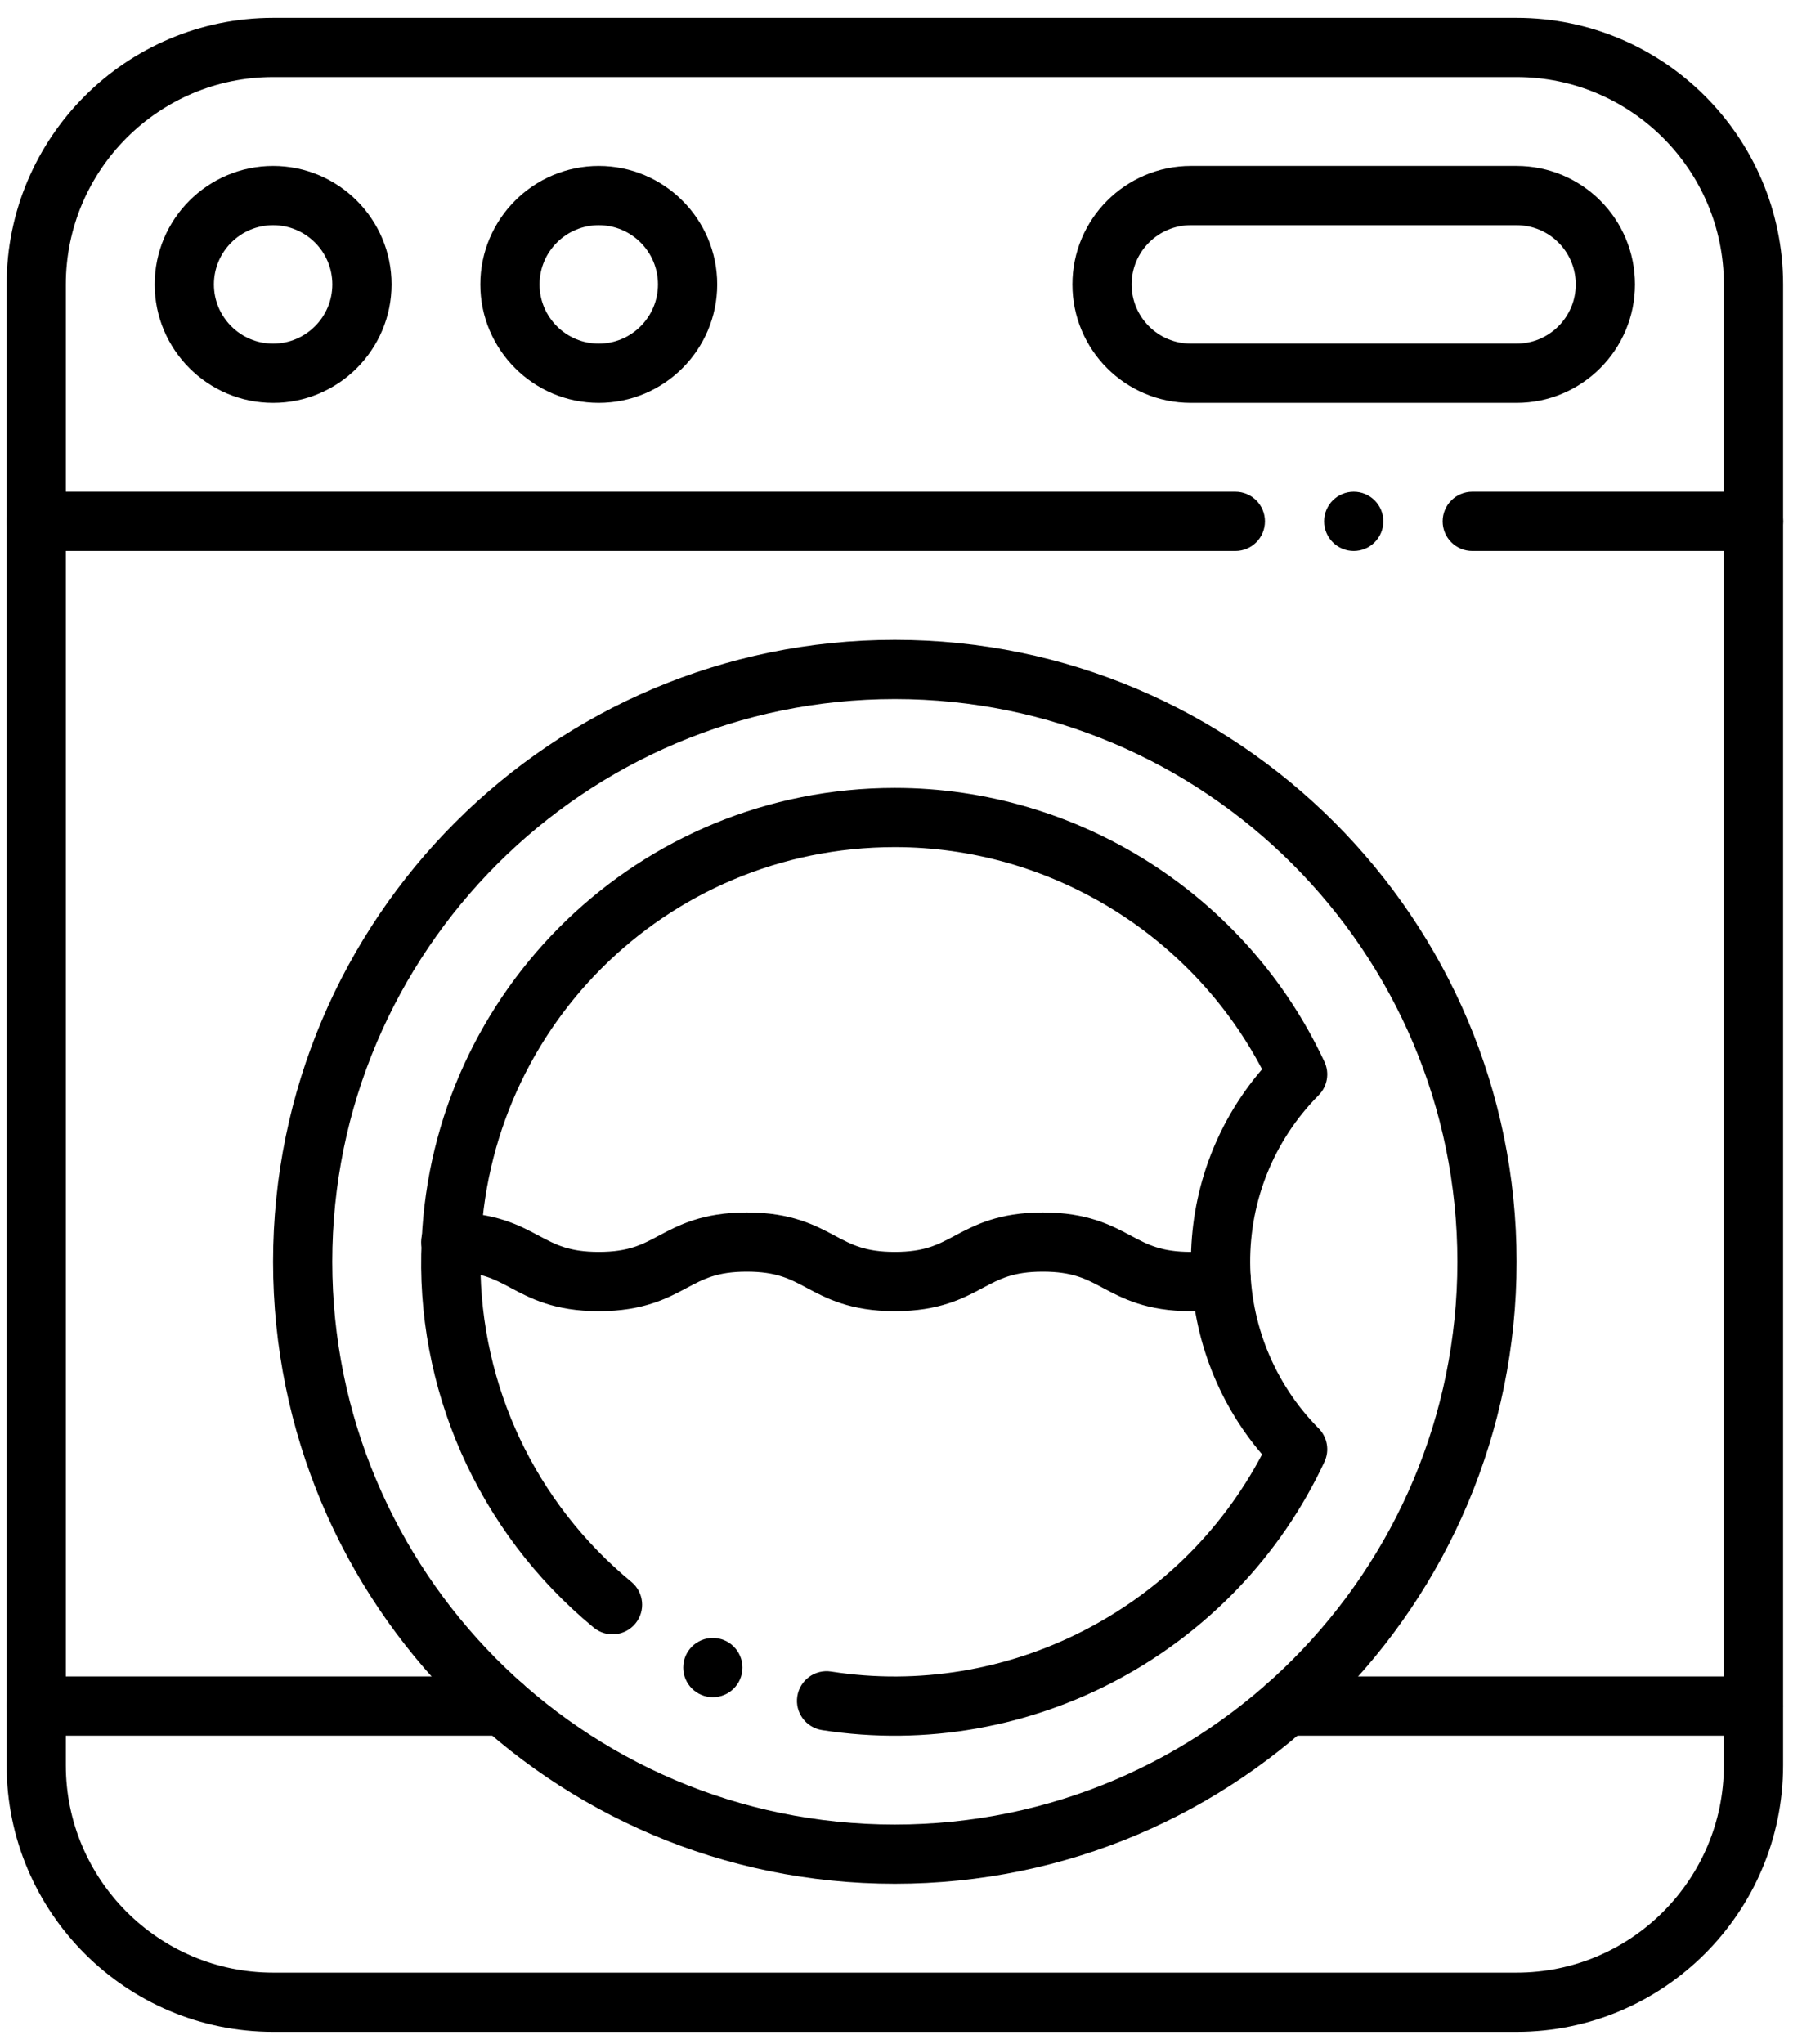
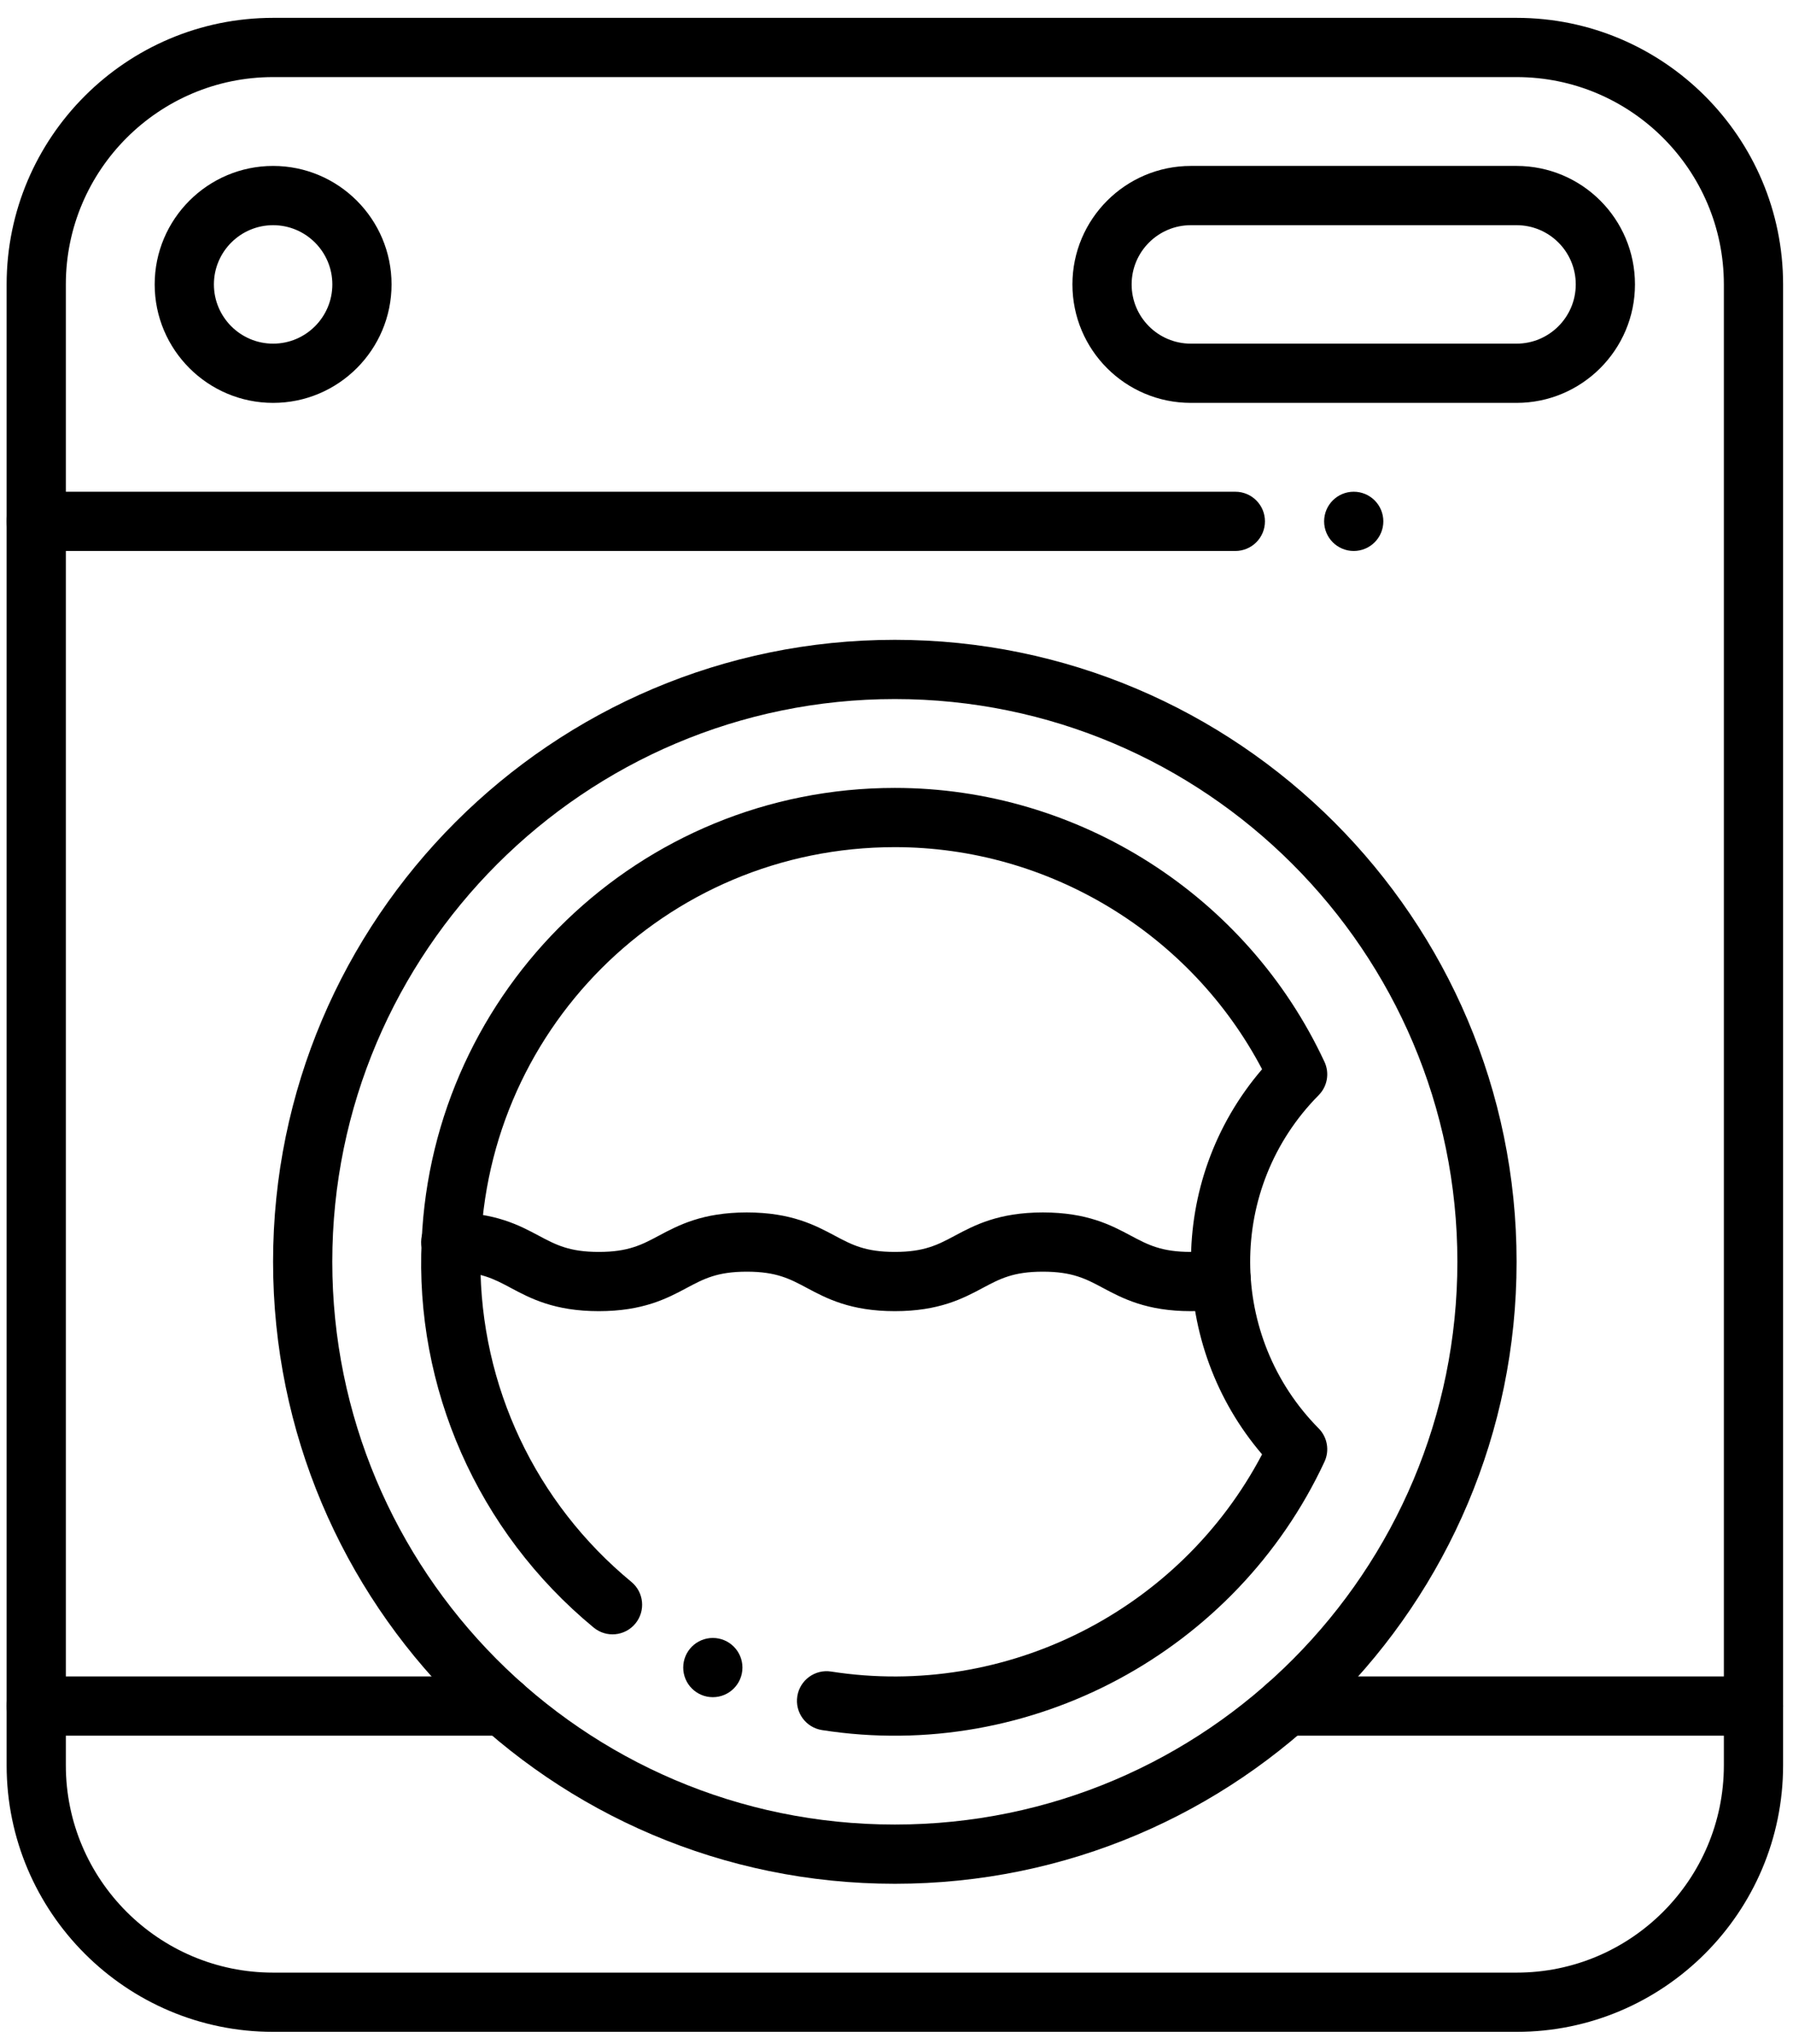
<svg xmlns="http://www.w3.org/2000/svg" fill="none" viewBox="0 0 93 106" height="106" width="93">
  <path fill="black" d="M78.665 105.353H14.165C6.544 105.353 0.344 99.153 0.344 91.532V14.747C0.344 7.126 6.544 0.926 14.165 0.926H78.665C86.286 0.926 92.486 7.126 92.486 14.747V91.532C92.486 99.153 86.286 105.353 78.665 105.353ZM14.165 3.997C8.238 3.997 3.415 8.82 3.415 14.747V91.532C3.415 97.46 8.238 102.282 14.165 102.282H78.665C84.592 102.282 89.414 97.46 89.414 91.532V14.747C89.414 8.82 84.592 3.997 78.665 3.997H14.165Z" />
-   <path fill="black" d="M90.953 28.568H76.364C75.516 28.568 74.828 27.881 74.828 27.032C74.828 26.184 75.516 25.497 76.364 25.497H90.953C91.801 25.497 92.489 26.184 92.489 27.032C92.489 27.881 91.801 28.568 90.953 28.568Z" />
  <path fill="black" d="M64.075 28.568H1.879C1.031 28.568 0.344 27.881 0.344 27.032C0.344 26.184 1.031 25.497 1.879 25.497H64.075C64.924 25.497 65.611 26.184 65.611 27.032C65.611 27.881 64.924 28.568 64.075 28.568Z" />
  <path fill="black" d="M14.166 20.89C10.779 20.89 8.023 18.134 8.023 14.747C8.023 11.36 10.779 8.604 14.166 8.604C17.553 8.604 20.309 11.36 20.309 14.747C20.309 18.134 17.553 20.89 14.166 20.89ZM14.166 11.676C12.473 11.676 11.095 13.053 11.095 14.747C11.095 16.441 12.473 17.819 14.166 17.819C15.86 17.819 17.238 16.441 17.238 14.747C17.238 13.053 15.86 11.676 14.166 11.676Z" />
-   <path fill="black" d="M31.057 20.89C27.67 20.89 24.914 18.134 24.914 14.747C24.914 11.36 27.67 8.604 31.057 8.604C34.444 8.604 37.2 11.36 37.2 14.747C37.2 18.134 34.444 20.89 31.057 20.89ZM31.057 11.676C29.363 11.676 27.985 13.053 27.985 14.747C27.985 16.441 29.363 17.819 31.057 17.819C32.75 17.819 34.128 16.441 34.128 14.747C34.128 13.053 32.75 11.676 31.057 11.676Z" />
  <path fill="black" d="M78.66 20.89H61.768C58.373 20.89 55.625 18.143 55.625 14.747C55.625 11.36 58.381 8.604 61.768 8.604H78.66C82.056 8.604 84.803 11.351 84.803 14.747C84.803 18.134 82.048 20.89 78.66 20.89ZM61.768 11.676C60.074 11.676 58.696 13.053 58.696 14.747C58.696 16.444 60.07 17.819 61.768 17.819H78.66C80.354 17.819 81.732 16.441 81.732 14.747C81.732 13.05 80.358 11.676 78.66 11.676H61.768Z" />
  <path fill="black" d="M46.414 97.675C28.533 97.675 14.164 83.147 14.164 65.425C14.164 47.643 28.631 33.175 46.414 33.175C64.196 33.175 78.663 47.643 78.663 65.425C78.663 83.166 64.277 97.675 46.414 97.675ZM46.414 36.247C30.325 36.247 17.235 49.336 17.235 65.425C17.235 81.38 30.155 94.604 46.414 94.604C62.622 94.604 75.592 81.428 75.592 65.425C75.592 49.336 62.503 36.247 46.414 36.247Z" />
-   <path fill="black" d="M42.636 89.706C41.798 89.575 41.224 88.79 41.355 87.952C41.486 87.114 42.273 86.54 43.109 86.671C52.207 88.091 61.215 83.491 65.462 75.409C60.633 69.769 60.456 61.272 65.462 55.441C61.769 48.413 54.402 43.925 46.417 43.925C34.478 43.925 24.917 53.542 24.917 65.425C24.917 71.867 27.771 77.917 32.748 82.022C33.402 82.562 33.495 83.529 32.955 84.184C32.415 84.838 31.447 84.931 30.793 84.391C24.732 79.392 21.504 71.912 21.872 64.328C22.439 51.325 33.154 40.854 46.417 40.854C55.932 40.854 64.678 46.429 68.698 55.057C68.97 55.639 68.85 56.329 68.397 56.786C63.613 61.618 63.707 69.328 68.397 74.064C68.85 74.521 68.97 75.211 68.698 75.794C64.127 85.604 53.495 91.4 42.636 89.706Z" />
+   <path fill="black" d="M42.636 89.706C41.798 89.575 41.224 88.79 41.355 87.952C41.486 87.114 42.273 86.54 43.109 86.671C52.207 88.091 61.215 83.491 65.462 75.409C60.633 69.769 60.456 61.272 65.462 55.441C61.769 48.413 54.402 43.925 46.417 43.925C34.478 43.925 24.917 53.542 24.917 65.425C24.917 71.867 27.771 77.917 32.748 82.022C33.402 82.562 33.495 83.529 32.955 84.184C32.415 84.838 31.447 84.931 30.793 84.391C24.732 79.392 21.504 71.912 21.872 64.328C22.439 51.325 33.154 40.854 46.417 40.854C55.932 40.854 64.678 46.429 68.698 55.057C68.97 55.639 68.85 56.329 68.397 56.786C63.613 61.618 63.707 69.328 68.397 74.064C68.85 74.521 68.97 75.211 68.698 75.794C64.127 85.604 53.495 91.4 42.636 89.706" />
  <path fill="black" d="M90.946 89.996H66.723C65.875 89.996 65.188 89.309 65.188 88.461C65.188 87.612 65.875 86.925 66.723 86.925H90.946C91.795 86.925 92.482 87.612 92.482 88.461C92.482 89.309 91.795 89.996 90.946 89.996Z" />
  <path fill="black" d="M26.103 89.996H1.879C1.031 89.996 0.344 89.309 0.344 88.461C0.344 87.612 1.031 86.925 1.879 86.925H26.103C26.951 86.925 27.638 87.612 27.638 88.461C27.638 89.309 26.951 89.996 26.103 89.996Z" />
  <path fill="black" d="M61.772 67.985C59.467 67.985 58.215 67.317 57.208 66.78C56.325 66.309 55.627 65.937 54.091 65.937C52.556 65.937 51.858 66.309 50.975 66.78C49.969 67.317 48.717 67.985 46.413 67.985C44.109 67.985 42.857 67.317 41.851 66.78C40.968 66.309 40.271 65.937 38.736 65.937C37.201 65.937 36.503 66.309 35.62 66.78C34.614 67.317 33.361 67.985 31.058 67.985C28.754 67.985 27.502 67.317 26.496 66.78C25.617 66.311 24.922 65.94 23.401 65.937H23.38C22.531 65.937 21.844 65.25 21.844 64.401C21.844 63.553 22.531 62.866 23.38 62.866H23.404C25.693 62.871 26.94 63.536 27.942 64.07C28.825 64.541 29.523 64.913 31.058 64.913C32.594 64.913 33.291 64.541 34.175 64.07C35.181 63.534 36.433 62.866 38.736 62.866C41.039 62.866 42.291 63.534 43.297 64.07C44.18 64.541 44.877 64.913 46.413 64.913C47.949 64.913 48.646 64.541 49.53 64.07C50.536 63.534 51.788 62.866 54.092 62.866C56.395 62.866 57.647 63.533 58.653 64.07C59.537 64.541 60.235 64.913 61.772 64.913C62.25 64.913 62.664 64.877 63.038 64.803C63.871 64.64 64.678 65.18 64.843 66.011C65.008 66.843 64.467 67.652 63.635 67.816C63.062 67.93 62.453 67.985 61.772 67.985Z" />
  <path fill="black" d="M70.215 28.568C71.064 28.568 71.751 27.881 71.751 27.032C71.751 26.184 71.064 25.497 70.215 25.497C69.367 25.497 68.68 26.184 68.68 27.032C68.68 27.881 69.367 28.568 70.215 28.568Z" />
  <path fill="black" d="M36.973 88C37.821 88 38.509 87.313 38.509 86.464C38.509 85.616 37.821 84.929 36.973 84.929C36.125 84.929 35.438 85.616 35.438 86.464C35.438 87.313 36.125 88 36.973 88Z" />
</svg>